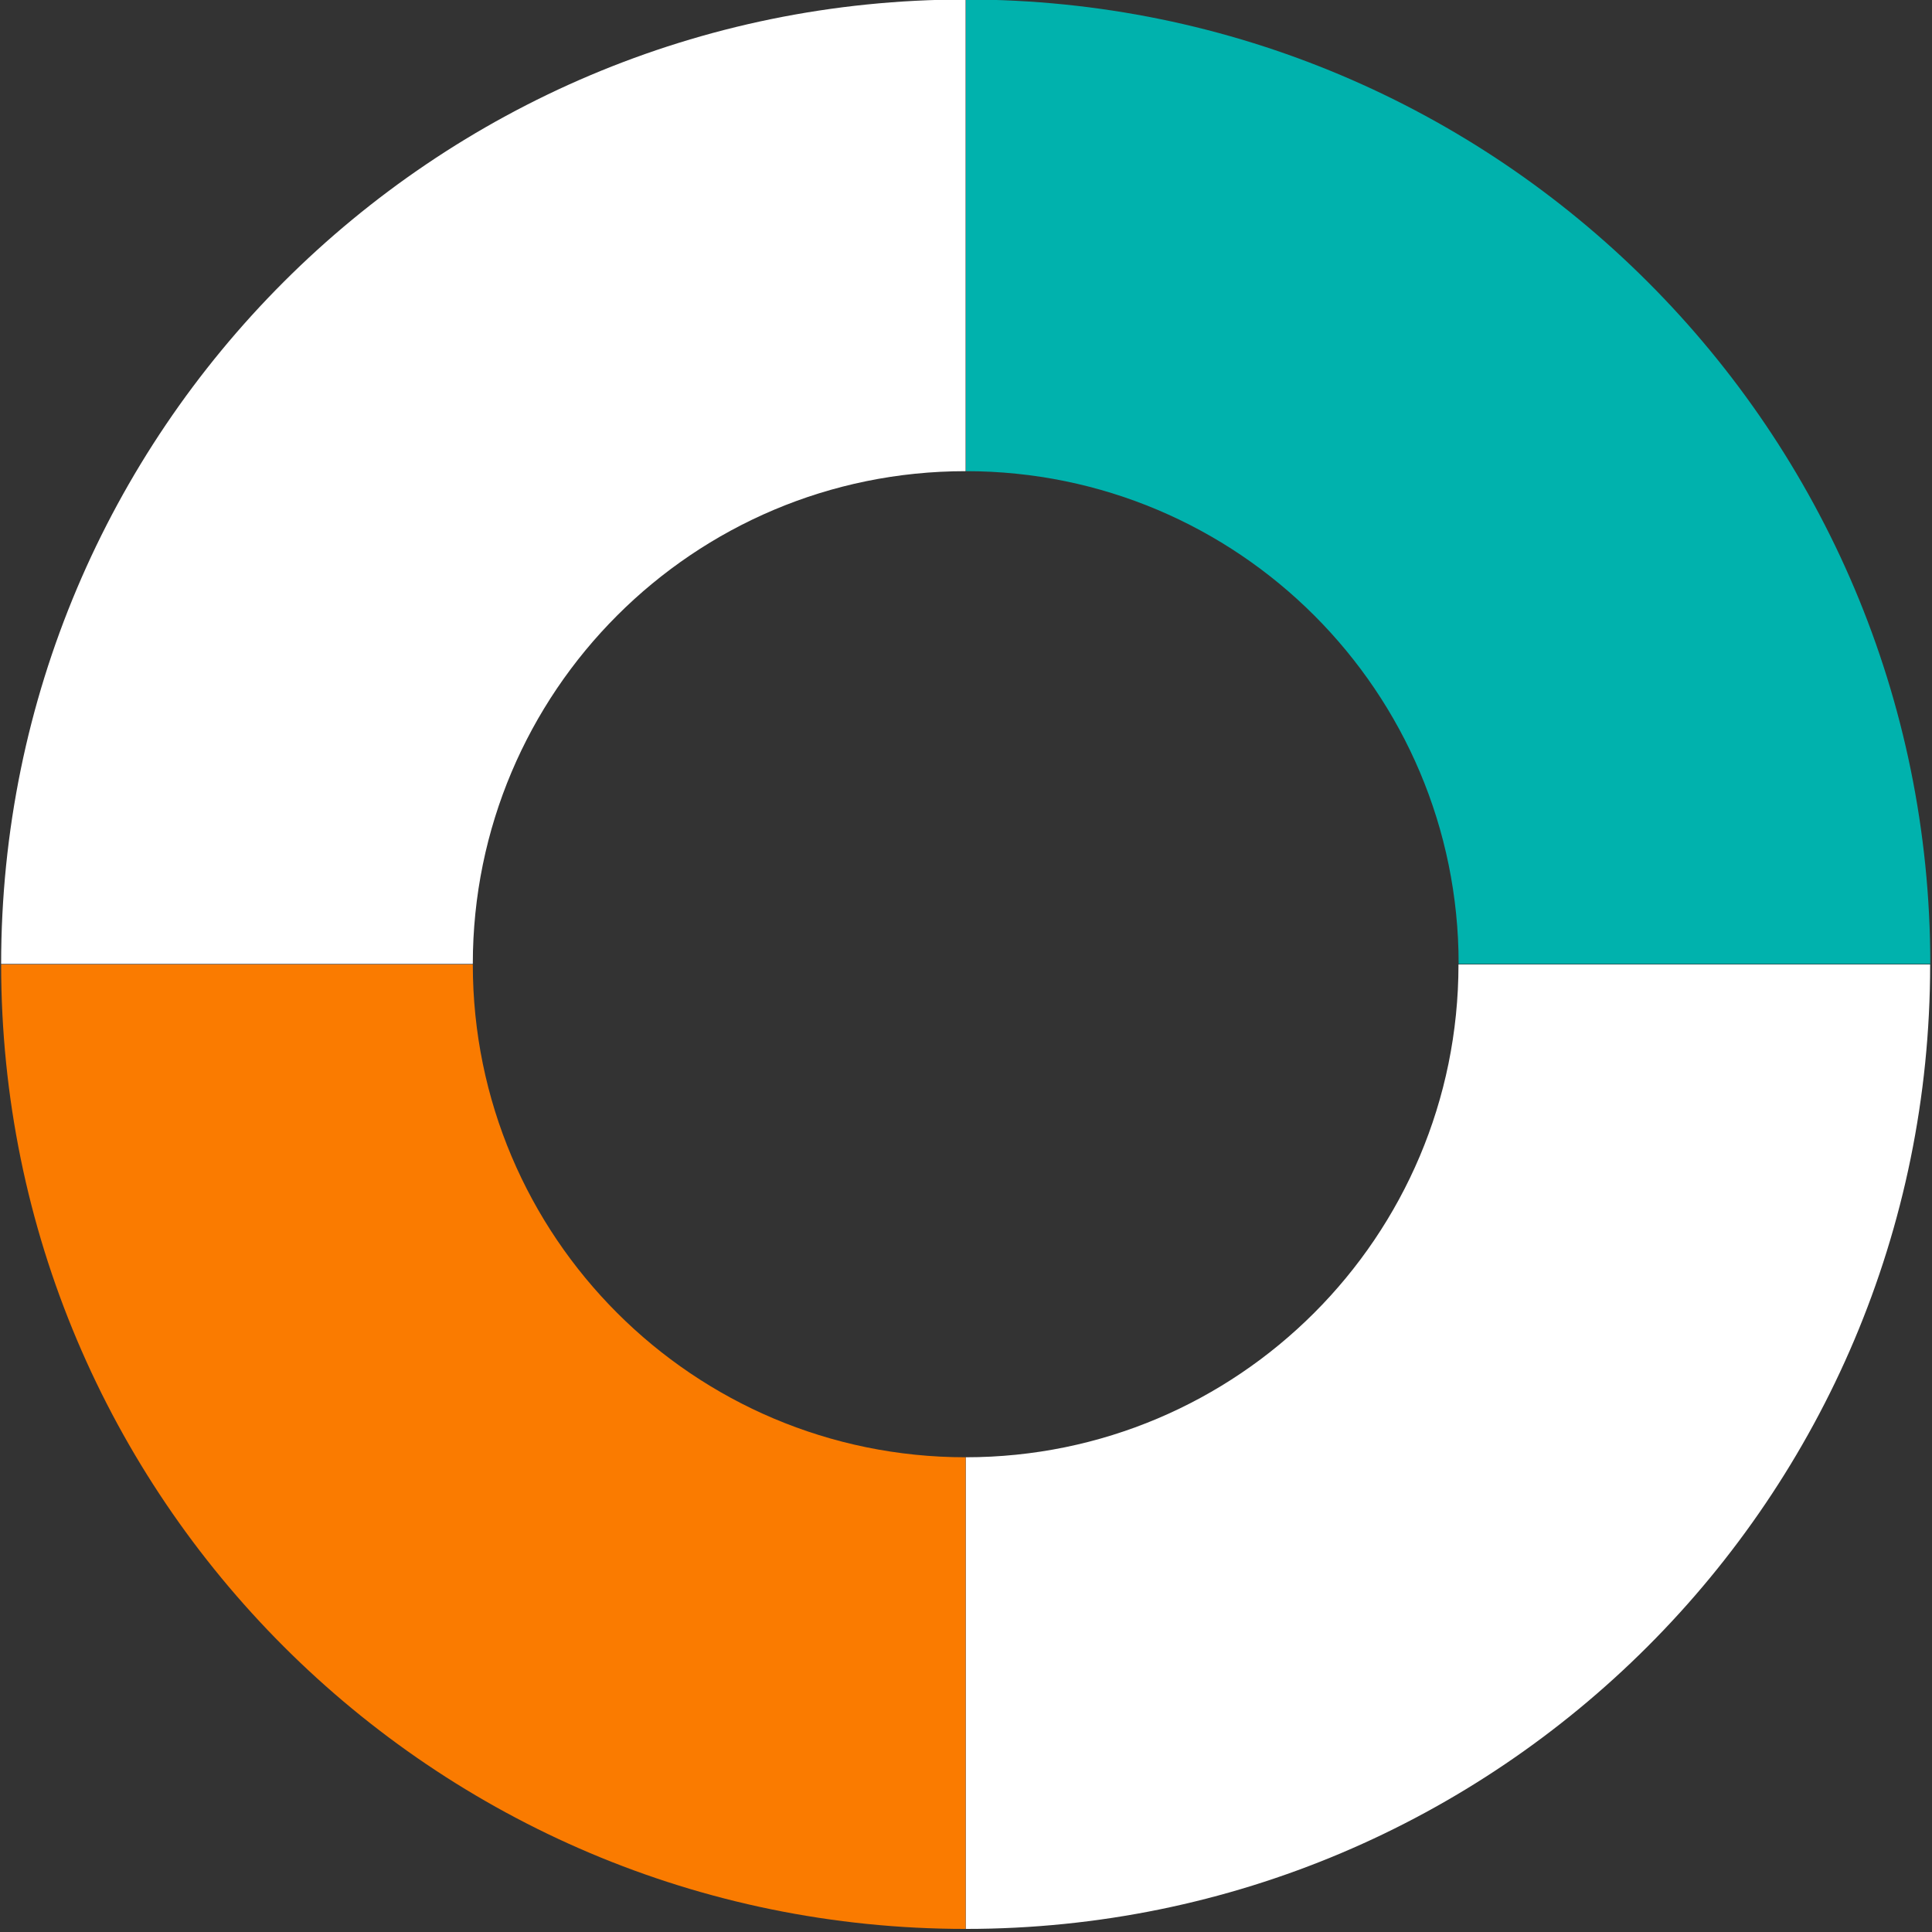
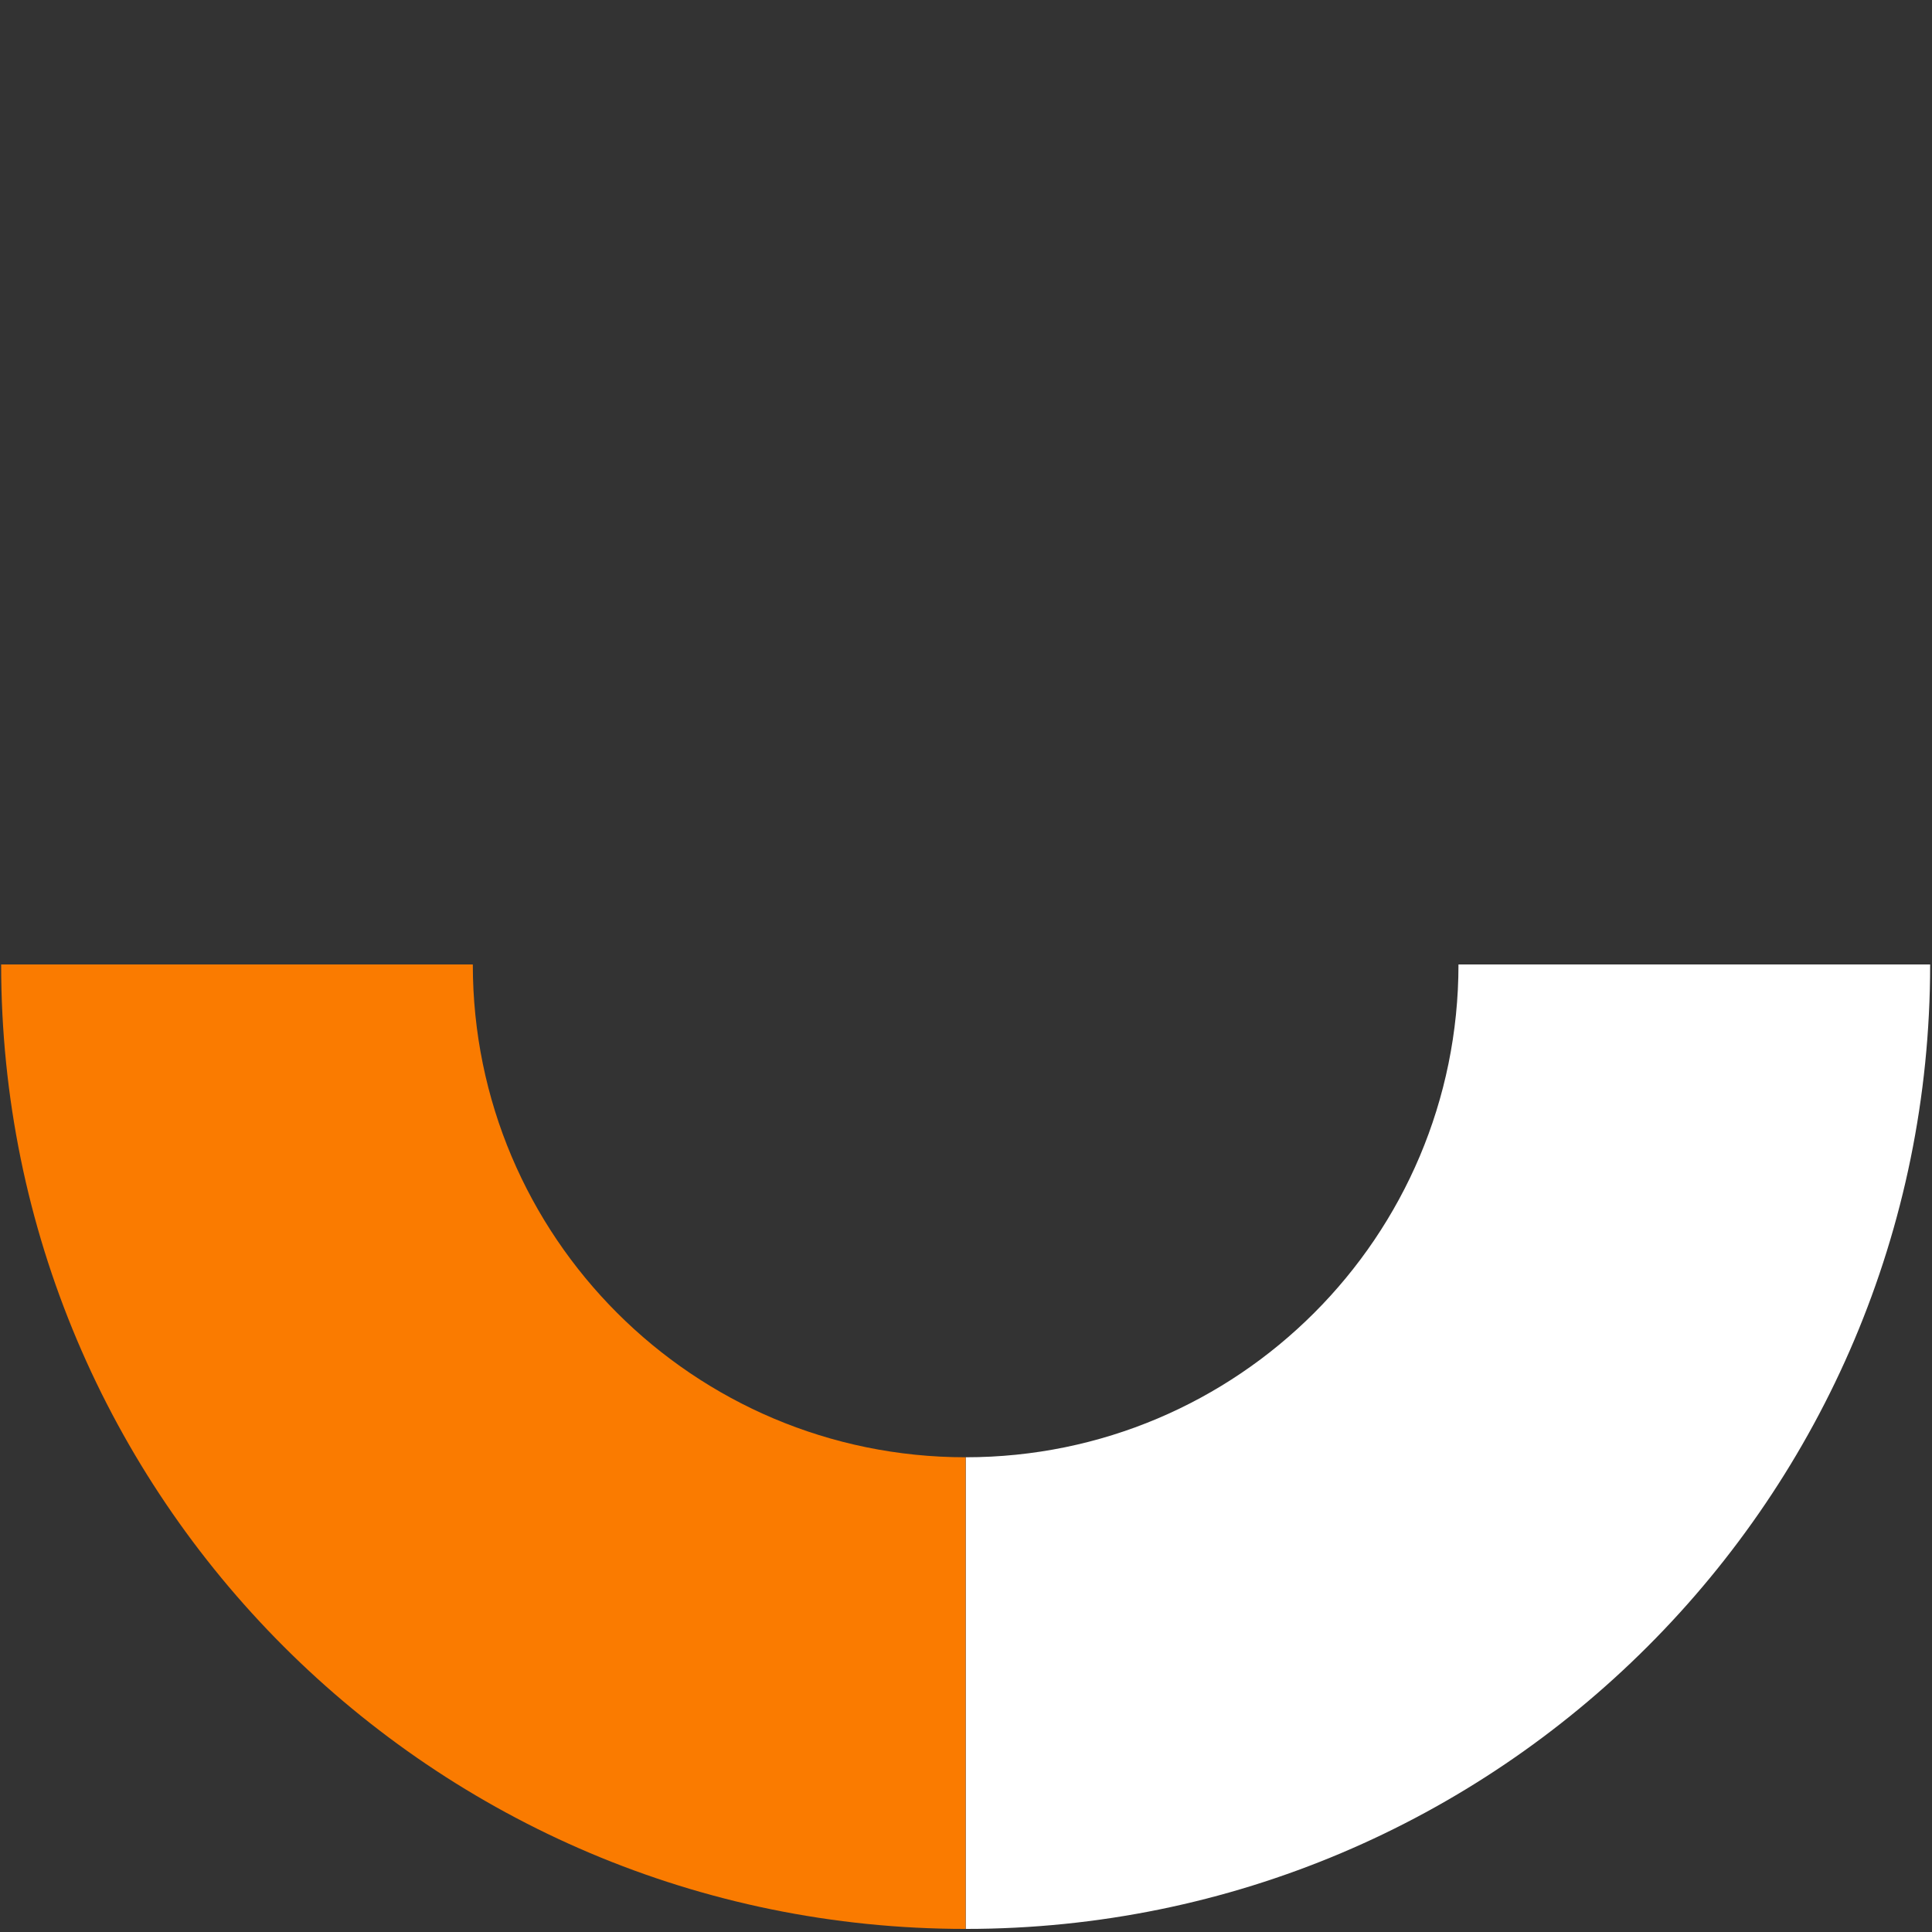
<svg xmlns="http://www.w3.org/2000/svg" width="100%" height="100%" viewBox="0 0 126 126" version="1.1" xml:space="preserve" style="fill-rule:evenodd;clip-rule:evenodd;stroke-linejoin:round;stroke-miterlimit:2;">
  <rect x="0" y="0" width="126" height="126" fill="#333333" stroke="none" />
  <g transform="matrix(1,0,0,1,-637.79,-323.76)">
    <g transform="matrix(0.773,0,0,0.773,160.568,560.257)">
      <g transform="matrix(-1.732,0,0,1.732,698.841,-143.206)">
        <path d="M-46.979,-46.98L-24.003,-46.98C-24.003,-33.722 -13.256,-22.975 0,-22.975L0,0C-25.946,0 -46.979,-21.034 -46.979,-46.98" style="fill:white;fill-rule:nonzero;" />
      </g>
      <g transform="matrix(1.732,0,0,1.732,740.427,-305.988)">
-         <path d="M0,46.979L22.976,46.979C22.976,21.033 1.942,0 -24.004,0L-24.004,22.975C-10.747,22.975 0,33.722 0,46.979" style="fill:rgb(0,178,173);fill-rule:nonzero;" />
-       </g>
+         </g>
      <g transform="matrix(-1.732,0,0,1.732,659.035,-143.206)">
        <path d="M1.028,-46.98L24.004,-46.98C24.004,-21.034 2.97,0 -22.976,0L-22.976,-22.975C-9.719,-22.975 1.028,-33.722 1.028,-46.98" style="fill:rgb(250,123,0);fill-rule:nonzero;" />
      </g>
      <g transform="matrix(0,-1.732,-1.732,0,657.254,-305.989)">
-         <path d="M-22.976,-24.004L0,-24.004C0,1.942 -21.034,22.976 -46.98,22.976L-46.98,0C-33.723,0 -22.976,-10.747 -22.976,-24.004" style="fill:white;fill-rule:nonzero;" />
-       </g>
+         </g>
    </g>
  </g>
</svg>